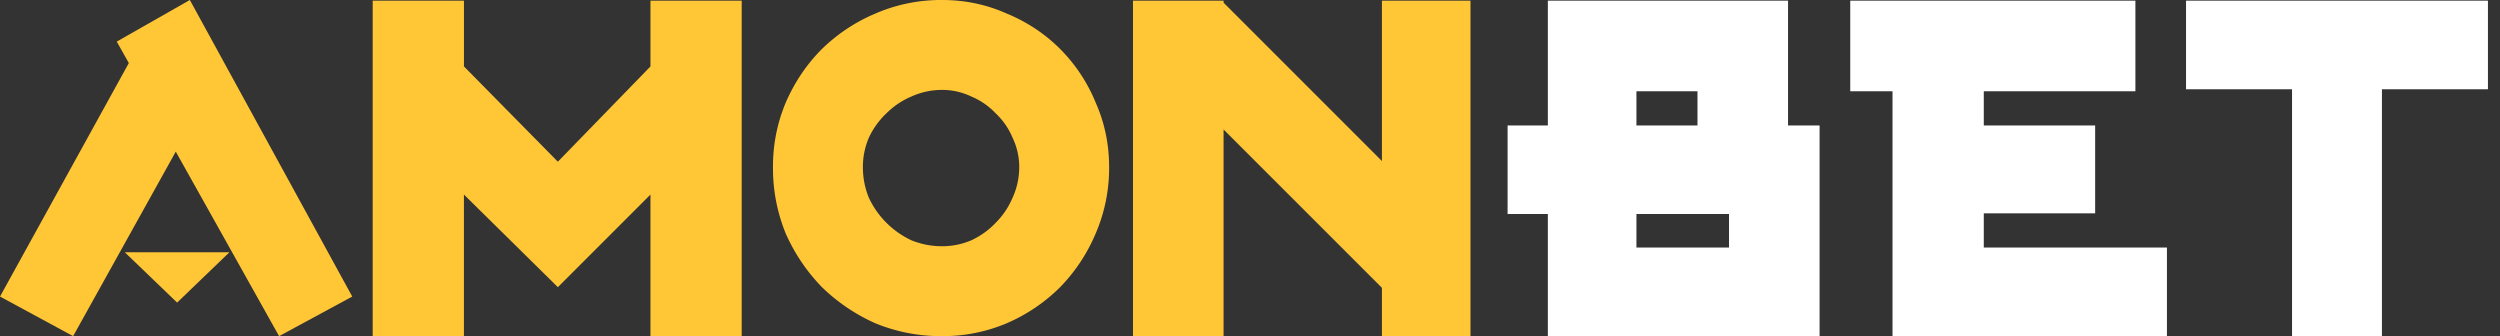
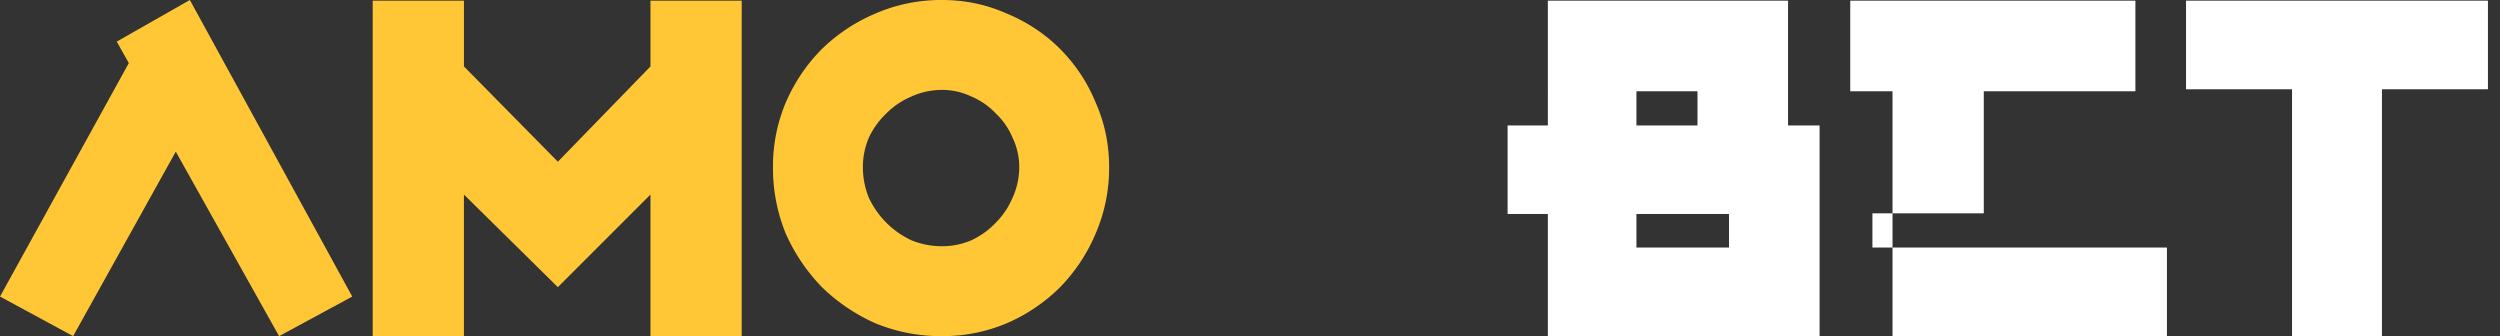
<svg xmlns="http://www.w3.org/2000/svg" width="119" height="16" fill="none">
  <rect width="100%" height="100%" fill="#333333" stroke="none" />
  <path d="M13.285 16l3.482-1.884L9.037 0l-3.48 1.98.575 1.022L0 14.116 3.481 16l4.886-8.782L13.285 16zM35.305.032h-4.343v3.13l-4.408 4.535-4.47-4.535V.032H17.74V16h4.343V9.261l4.471 4.408 4.408-4.408V16h4.343V.032z" fill="#FFC736" />
  <path fill-rule="evenodd" clip-rule="evenodd" d="M44.842 16a8.2 8.2 0 01-3.162-.607 8.72 8.72 0 01-2.555-1.724 8.72 8.72 0 01-1.725-2.555 8.2 8.2 0 01-.606-3.162 7.8 7.8 0 01.606-3.066c.426-.98 1.001-1.83 1.725-2.555A8.229 8.229 0 0141.68.64 7.843 7.843 0 0144.842 0c1.085 0 2.107.213 3.065.639.98.404 1.831.968 2.555 1.692a7.761 7.761 0 011.693 2.555c.426.958.639 1.98.639 3.066a7.843 7.843 0 01-.64 3.162 8.228 8.228 0 01-1.692 2.555 8.194 8.194 0 01-2.555 1.724 7.8 7.8 0 01-3.065.607zm0-11.72c-.511 0-1.001.106-1.47.319a3.736 3.736 0 00-1.181.798 3.79 3.79 0 00-.83 1.15 3.53 3.53 0 00-.288 1.405c0 .511.096 1 .288 1.47.212.446.49.84.83 1.18.34.341.734.618 1.181.831.469.192.959.288 1.47.288.49 0 .958-.096 1.405-.288.447-.213.83-.49 1.15-.83.34-.34.606-.735.798-1.182.213-.468.32-.958.32-1.469 0-.49-.107-.958-.32-1.405a3.382 3.382 0 00-.798-1.15 3.38 3.38 0 00-1.15-.798 3.23 3.23 0 00-1.405-.32z" fill="#FFC736" />
-   <path d="M69.995.032H65.78v7.633L58.243.128V.032H53.93V16h4.312V6.164L65.78 13.7V16h4.215V.032zM10.92 12.008l-2.489 2.395-2.49-2.395h4.98z" fill="#FFC736" />
-   <path d="M85.111 5.972h1.501V16H73.678v-5.812h-1.916V5.972h1.916V.032h11.433v5.941zm-7.217-1.629v1.63H80.8v-1.63h-2.906zm4.407 7.441v-1.596h-4.407v1.596H82.3zM94.428 11.784h8.718V16H90.084V4.343h-2.012V.032h13.573v4.311h-7.217v1.63h5.301v4.183h-5.301v1.628zM118.426.032v4.216h-5.046V16h-4.279V4.248h-5.046V.032H118.426z" fill="#fff" />
+   <path d="M85.111 5.972h1.501V16H73.678v-5.812h-1.916V5.972h1.916V.032h11.433v5.941zm-7.217-1.629v1.63H80.8v-1.63h-2.906zm4.407 7.441v-1.596h-4.407v1.596H82.3zM94.428 11.784h8.718V16H90.084V4.343h-2.012V.032h13.573v4.311h-7.217v1.63v4.183h-5.301v1.628zM118.426.032v4.216h-5.046V16h-4.279V4.248h-5.046V.032H118.426z" fill="#fff" />
</svg>